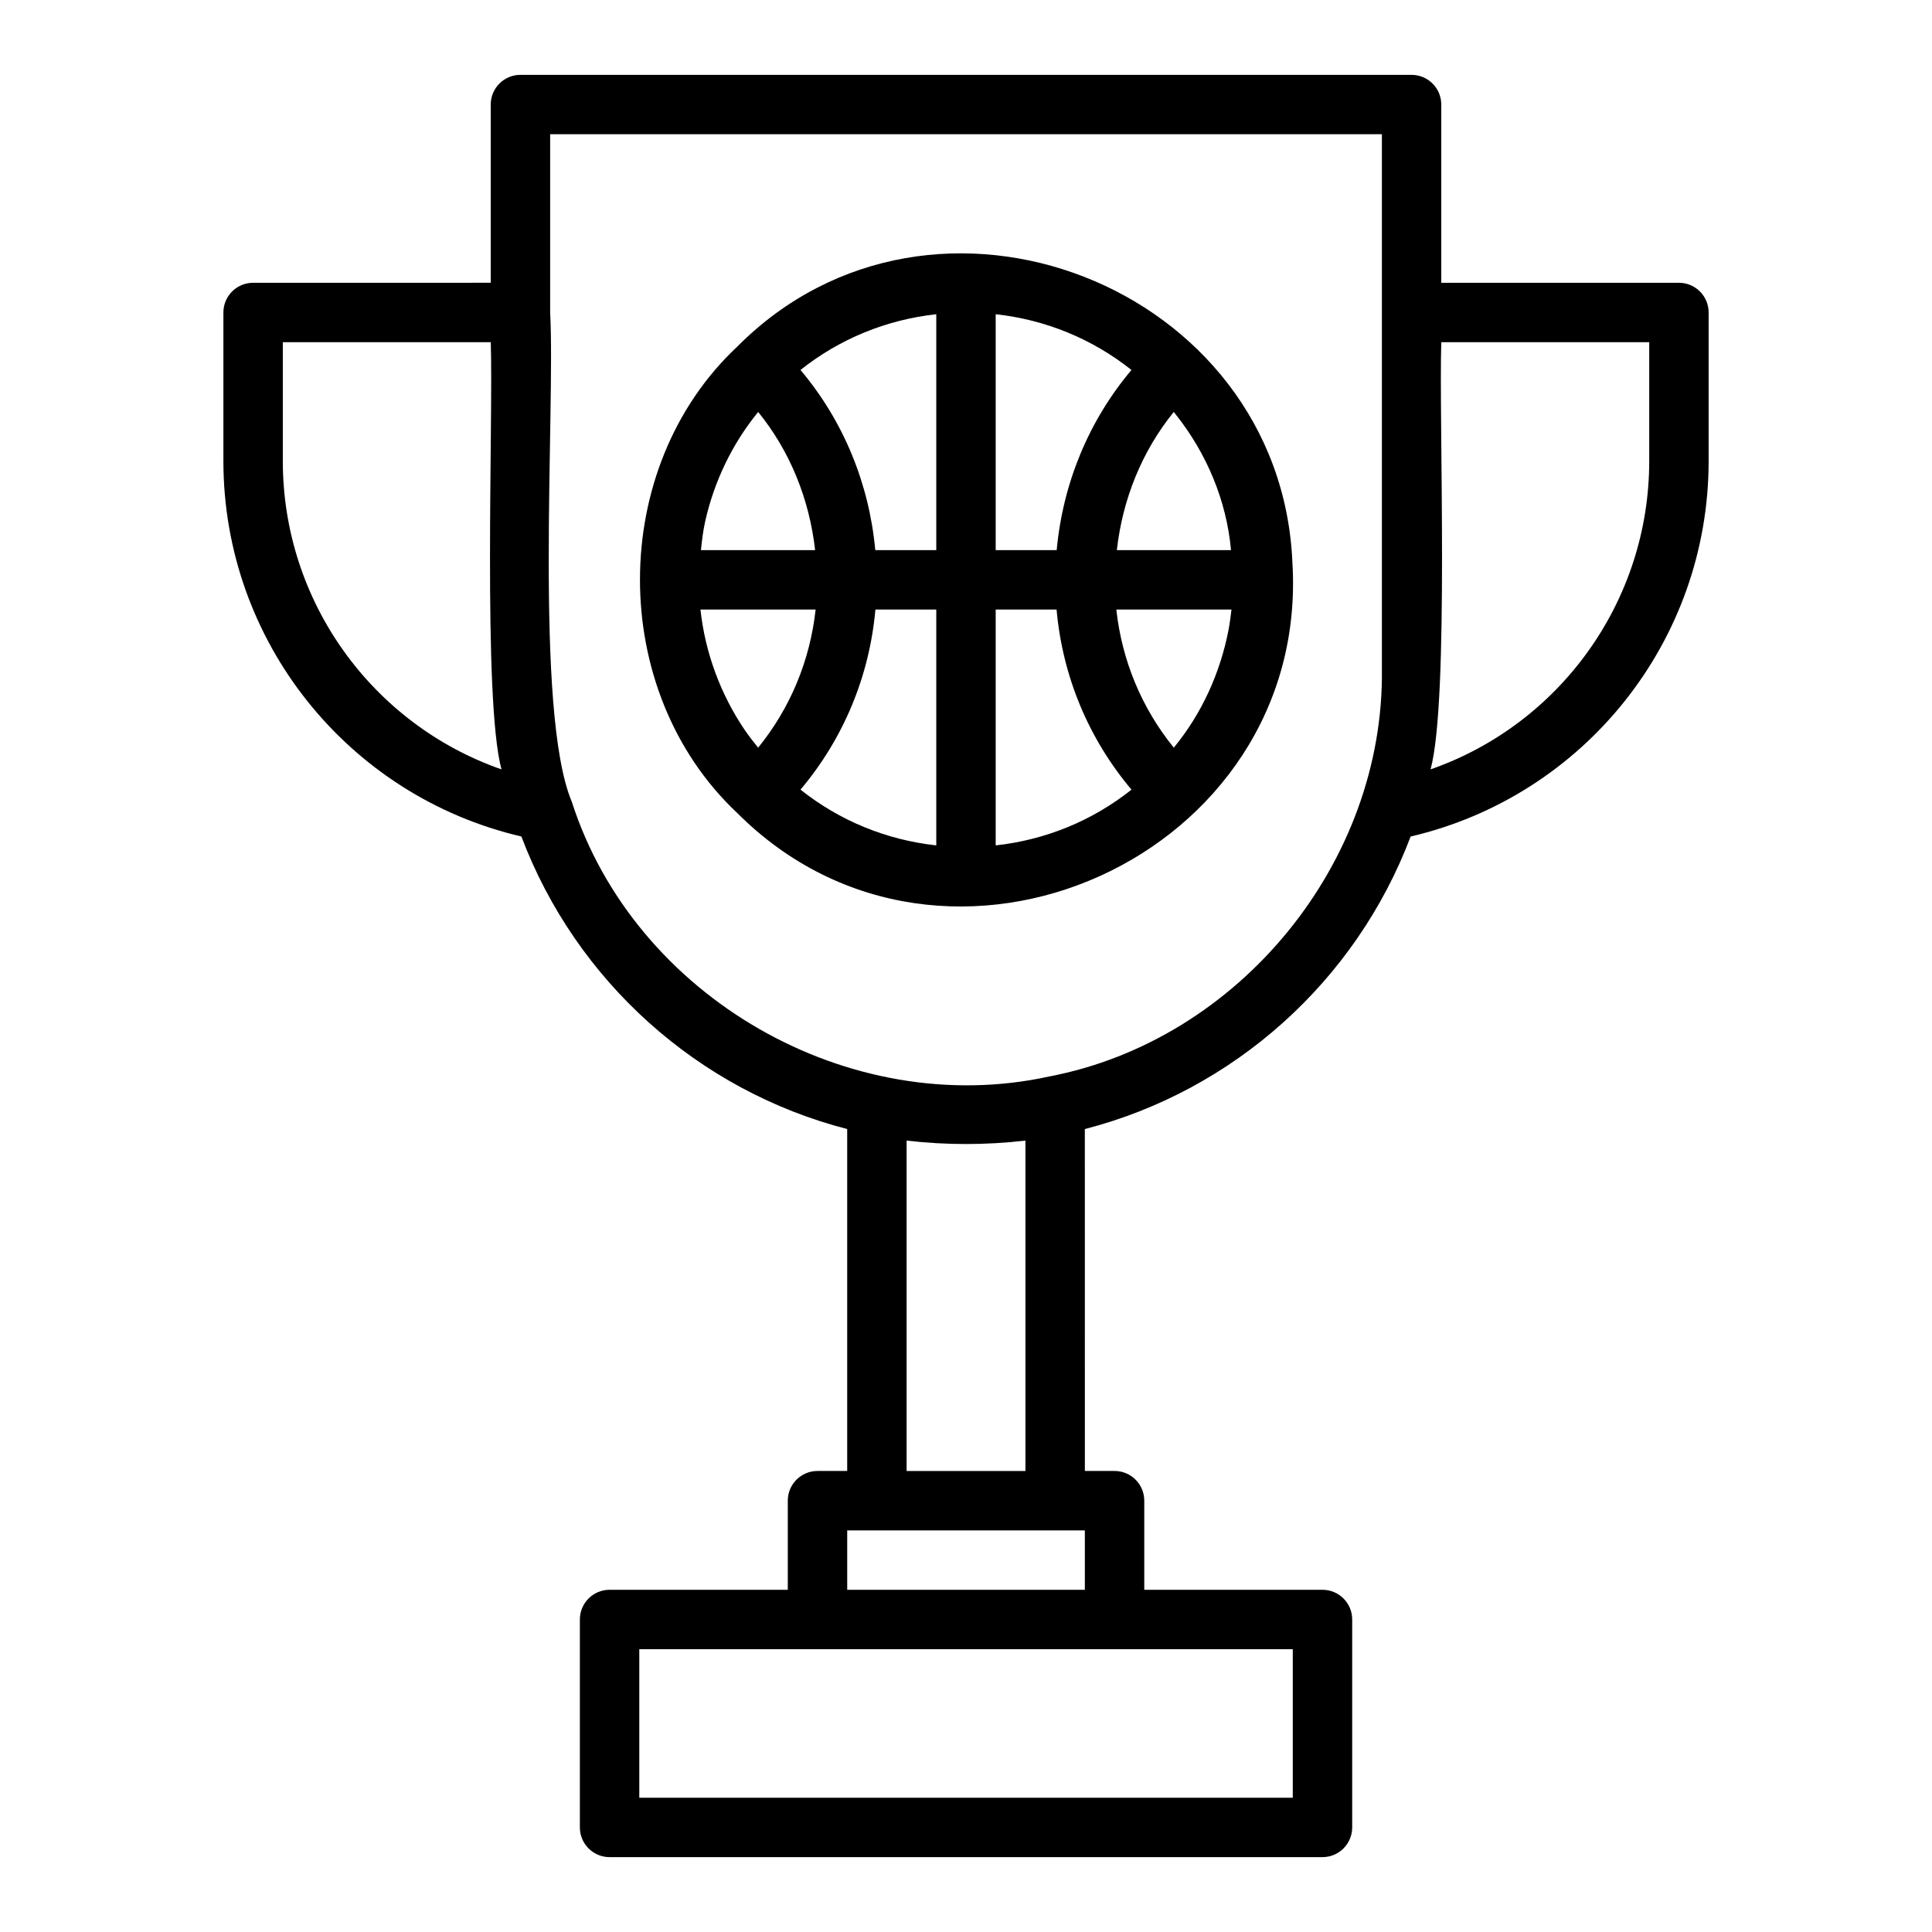
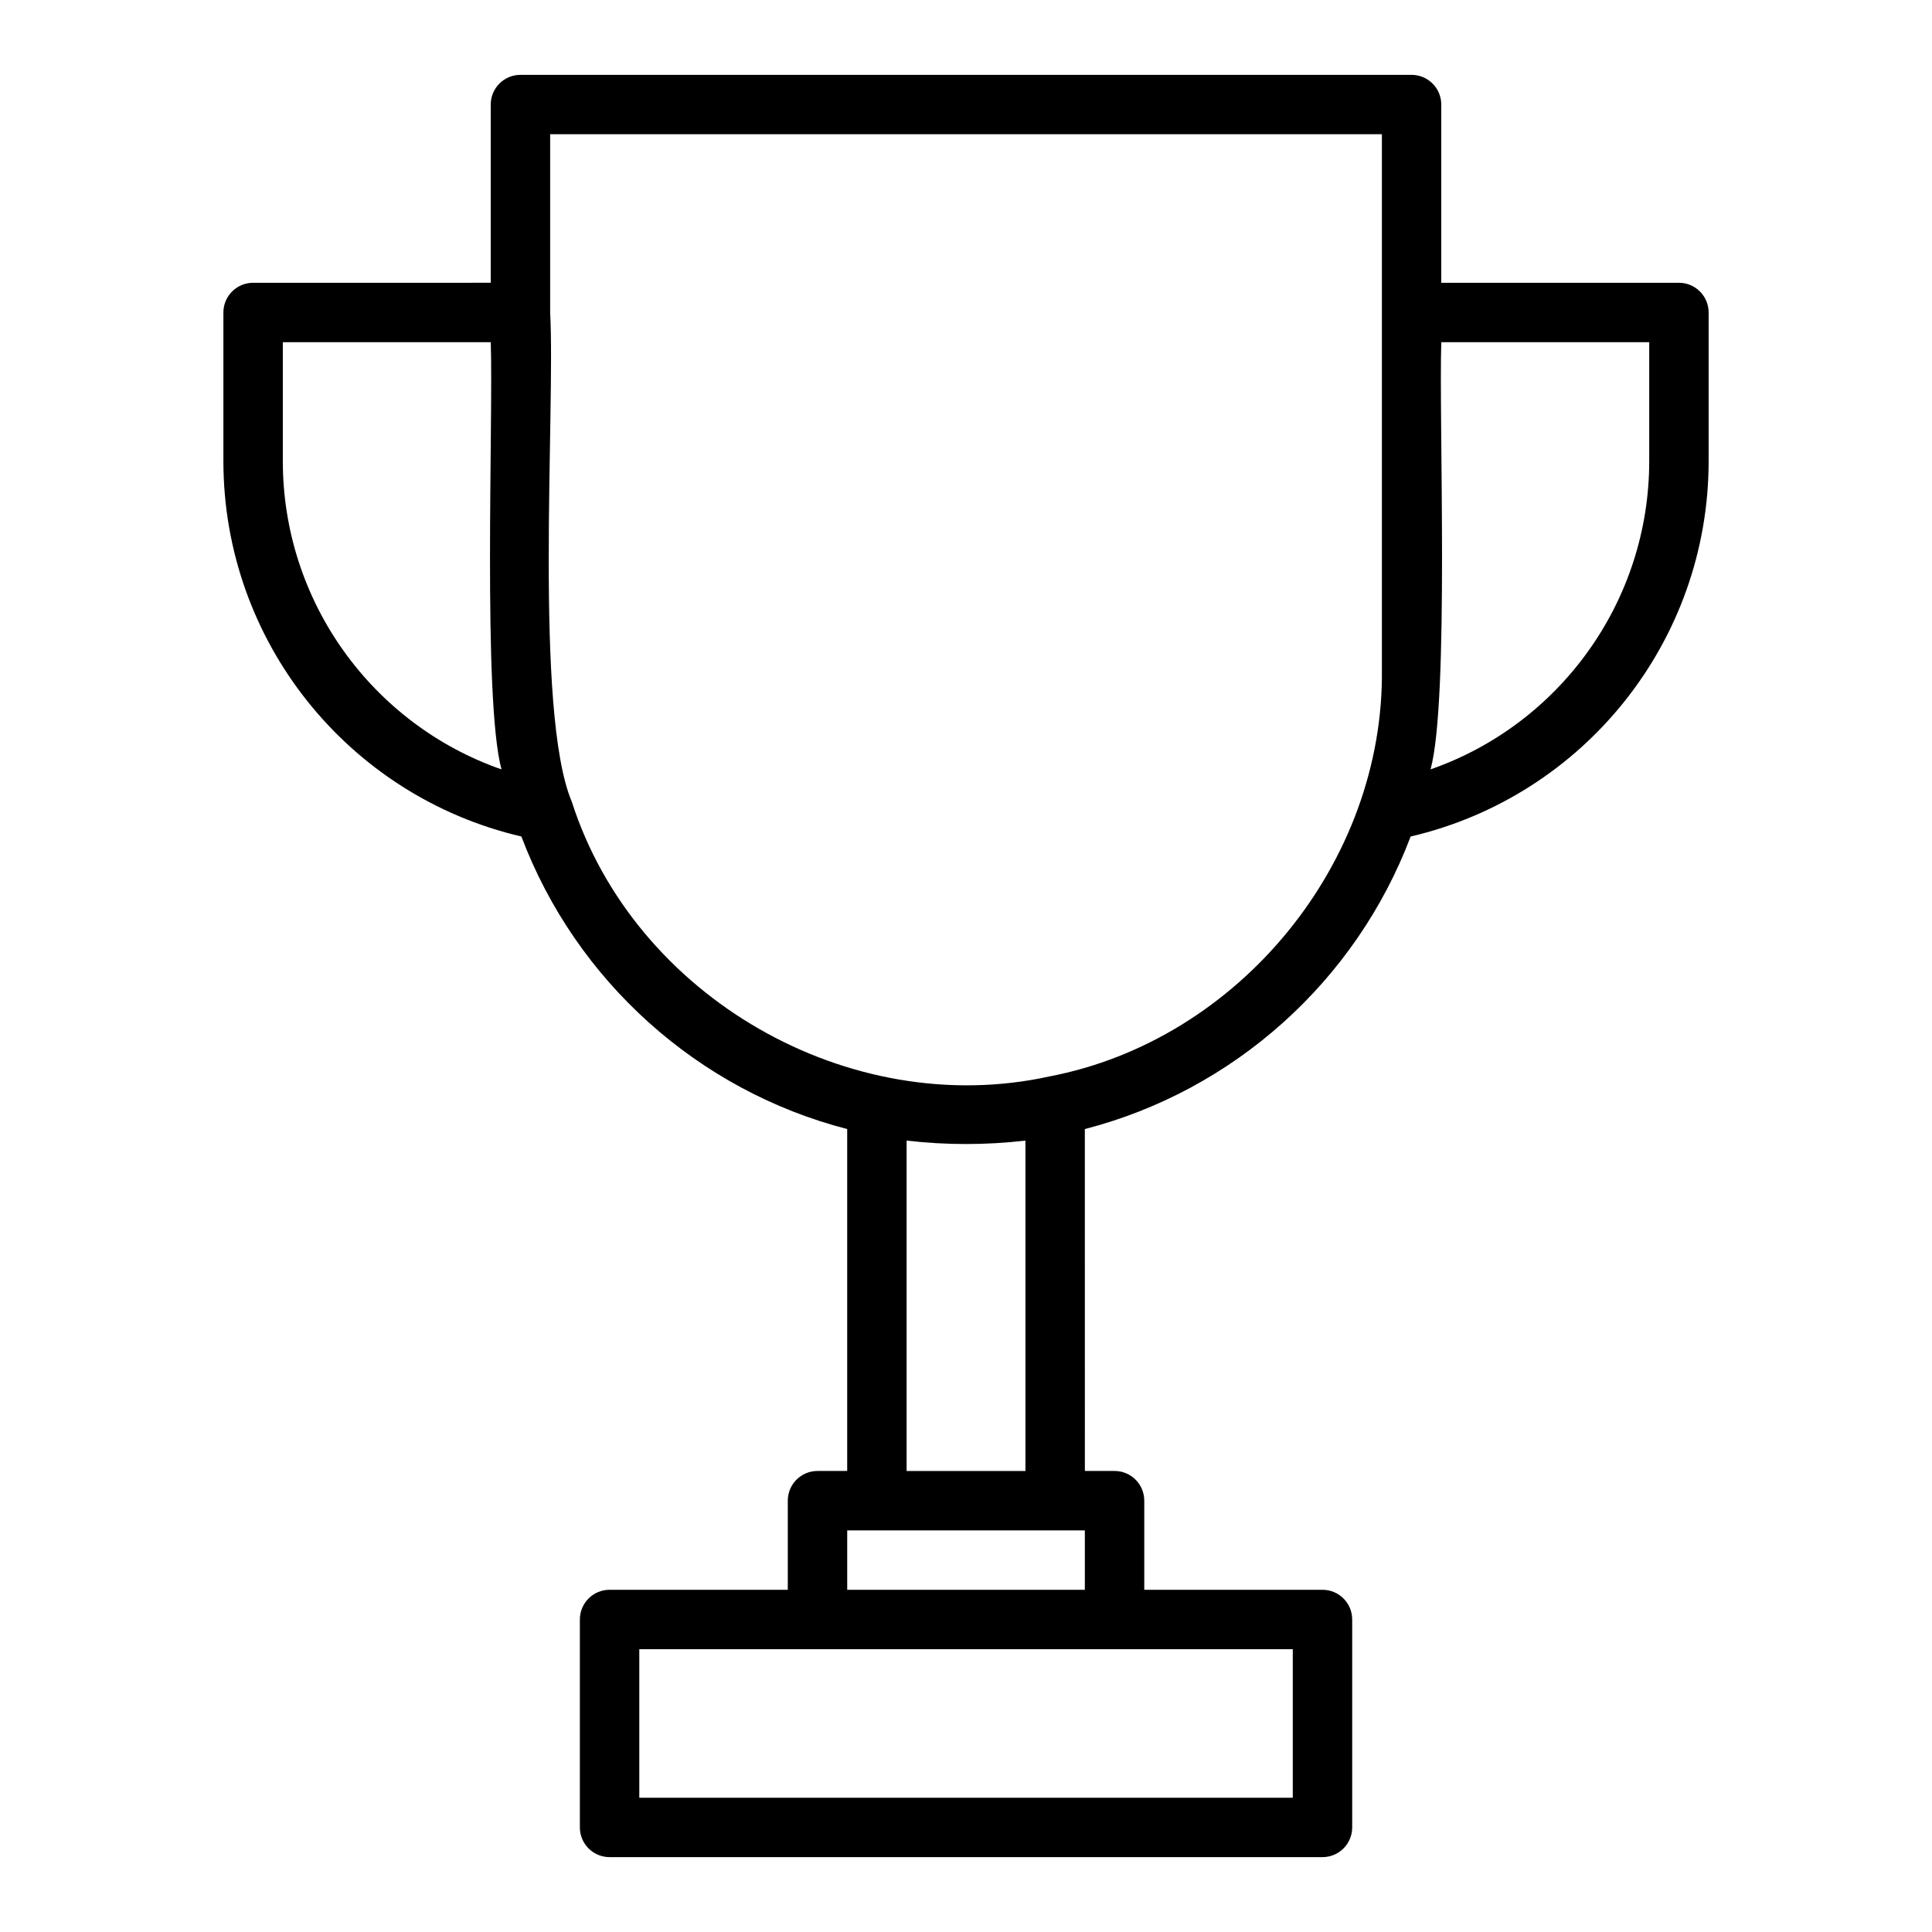
<svg xmlns="http://www.w3.org/2000/svg" fill="#000000" width="800px" height="800px" version="1.1" viewBox="144 144 512 512">
  <g>
-     <path d="m486.5 293.09c-3.094-73.484-95.234-109.46-147.1-57.246-34.336 32.129-34.449 91.246-0.039 123.6 55.184 55.262 151.88 11.539 147.14-66.352zm-16.918 17.793c-2.195 11.426-7.102 22.242-14.512 31.258-8.539-10.512-13.754-23.133-15.234-36.609h30.523c-0.223 1.789-0.445 3.586-0.777 5.352zm-128.24 26.539c-6.418-9.477-10.48-20.516-11.715-31.891h30.523c-1.48 13.48-6.695 26.102-15.234 36.613-1.25-1.539-2.465-3.102-3.574-4.723zm-10.461-55.254c2.379-10.605 7.172-20.574 14.043-28.996 8.461 10.422 13.566 23.113 15.09 36.613h-30.254c0.266-2.566 0.566-5.109 1.121-7.617zm124.8-28.203c8.121 10.227 13.383 22.781 14.547 35.82h-30.254c1.527-13.504 6.633-26.195 15.094-36.617 0.211 0.262 0.406 0.531 0.613 0.797zm-31.648 35.82h-16.164v-62.512c13.223 1.449 25.609 6.527 35.98 14.773-11.32 13.434-18.184 30.035-19.816 47.738zm-31.91 0h-16.164c-1.629-17.707-8.496-34.309-19.82-47.742 10.355-8.238 22.75-13.316 35.984-14.766zm-16.129 15.746h16.129v62.508c-13.227-1.449-25.617-6.531-35.984-14.777 11.418-13.543 18.273-30.062 19.855-47.73zm31.875 0h16.133c1.578 17.672 8.438 34.191 19.855 47.734-10.359 8.242-22.754 13.324-35.988 14.773z" />
    <path d="m588.93 218.94h-62.977v-47.23c0-4.348-3.523-7.871-7.871-7.871l-236.16-0.004c-4.348 0-7.871 3.523-7.871 7.871v47.23l-62.977 0.004c-4.348 0-7.871 3.523-7.871 7.871v39.359c0 47.703 32.969 88.781 78.973 99.512 14.461 38.305 46.852 67.348 86.34 77.527v90.613h-7.871c-4.348 0-7.871 3.519-7.871 7.871v23.617h-47.23c-4.348 0-7.871 3.519-7.871 7.871v55.105c0 4.352 3.523 7.871 7.871 7.871h188.93c4.348 0 7.871-3.519 7.871-7.871v-55.105c0-4.352-3.523-7.871-7.871-7.871h-47.23v-23.617c0-4.352-3.523-7.871-7.871-7.871h-7.871l-0.008-90.609c39.484-10.191 71.859-39.219 86.34-77.527 46.004-10.73 78.973-51.812 78.973-99.512v-39.359c0-4.352-3.527-7.875-7.875-7.875zm-369.98 47.234v-31.488h55.105c0.695 20.328-2.168 94.539 2.844 113.21-34.238-11.941-57.949-44.48-57.949-81.719zm267.65 354.24h-173.18v-39.359h173.18zm-118.08-55.102v-15.742h62.977v15.742zm15.742-31.488v-87.555c10.441 1.215 21.047 1.215 31.488 0v87.555zm37.77-104.54c-53.008 11.602-109.85-21.016-126.49-72.777-10.059-23.887-4.352-103.68-5.746-129.7v-47.234h220.42v141.7c0.684 51.25-37.824 98.402-88.184 108.01zm159.03-163.11c0 37.238-23.711 69.781-57.949 81.719 4.992-18.258 2.164-93.383 2.844-113.21h55.105z" />
  </g>
</svg>